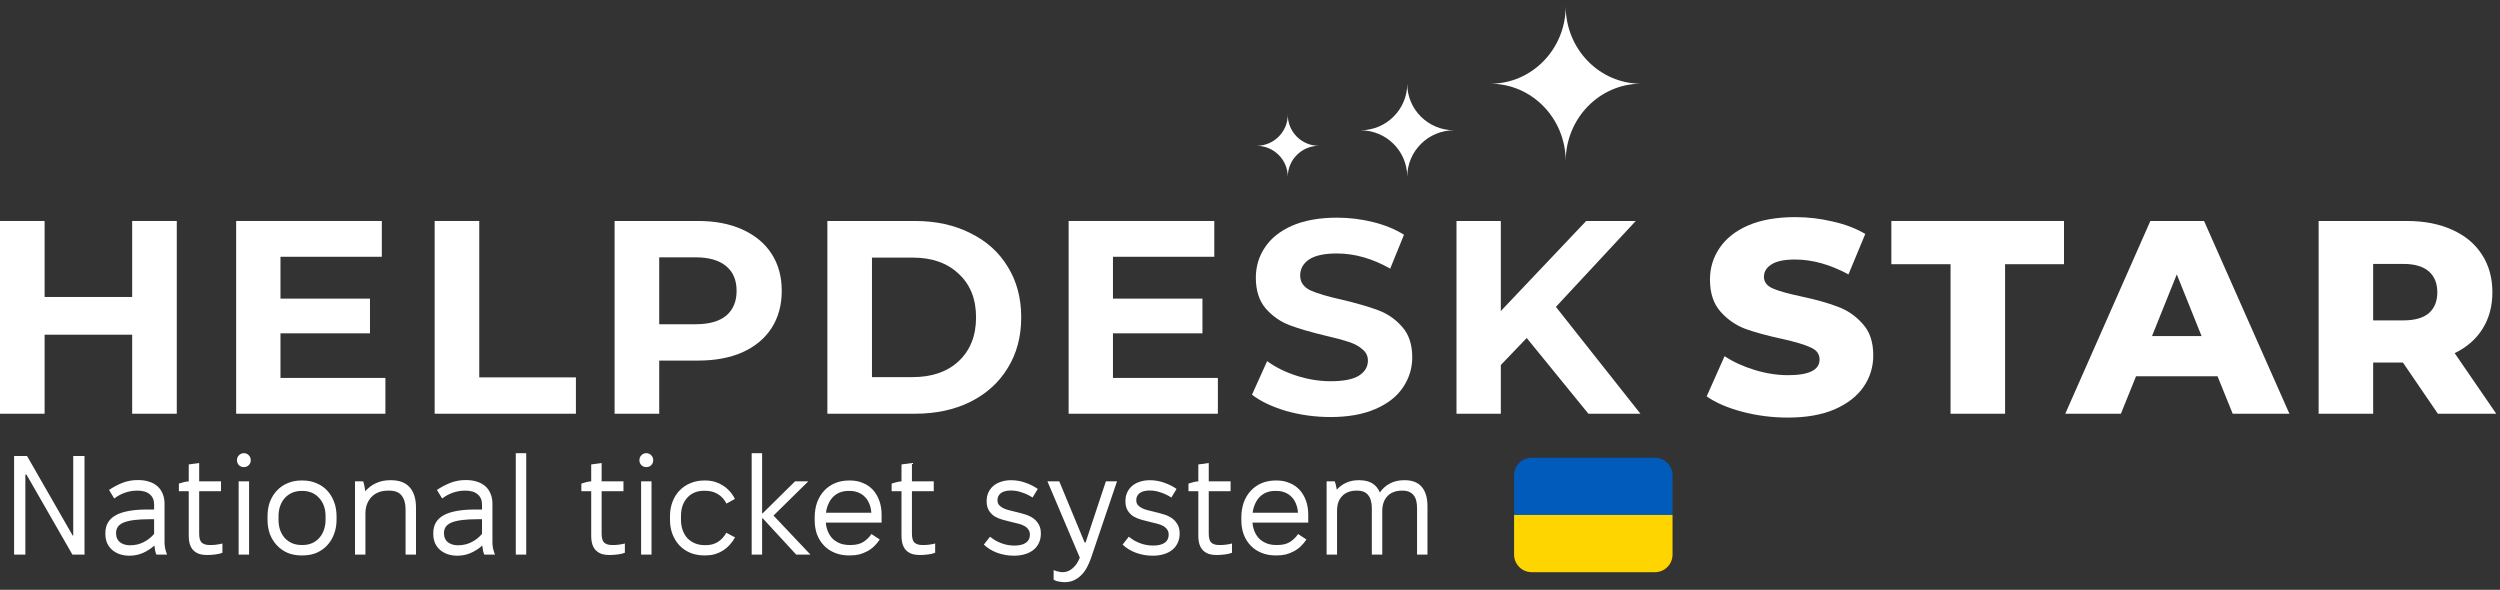
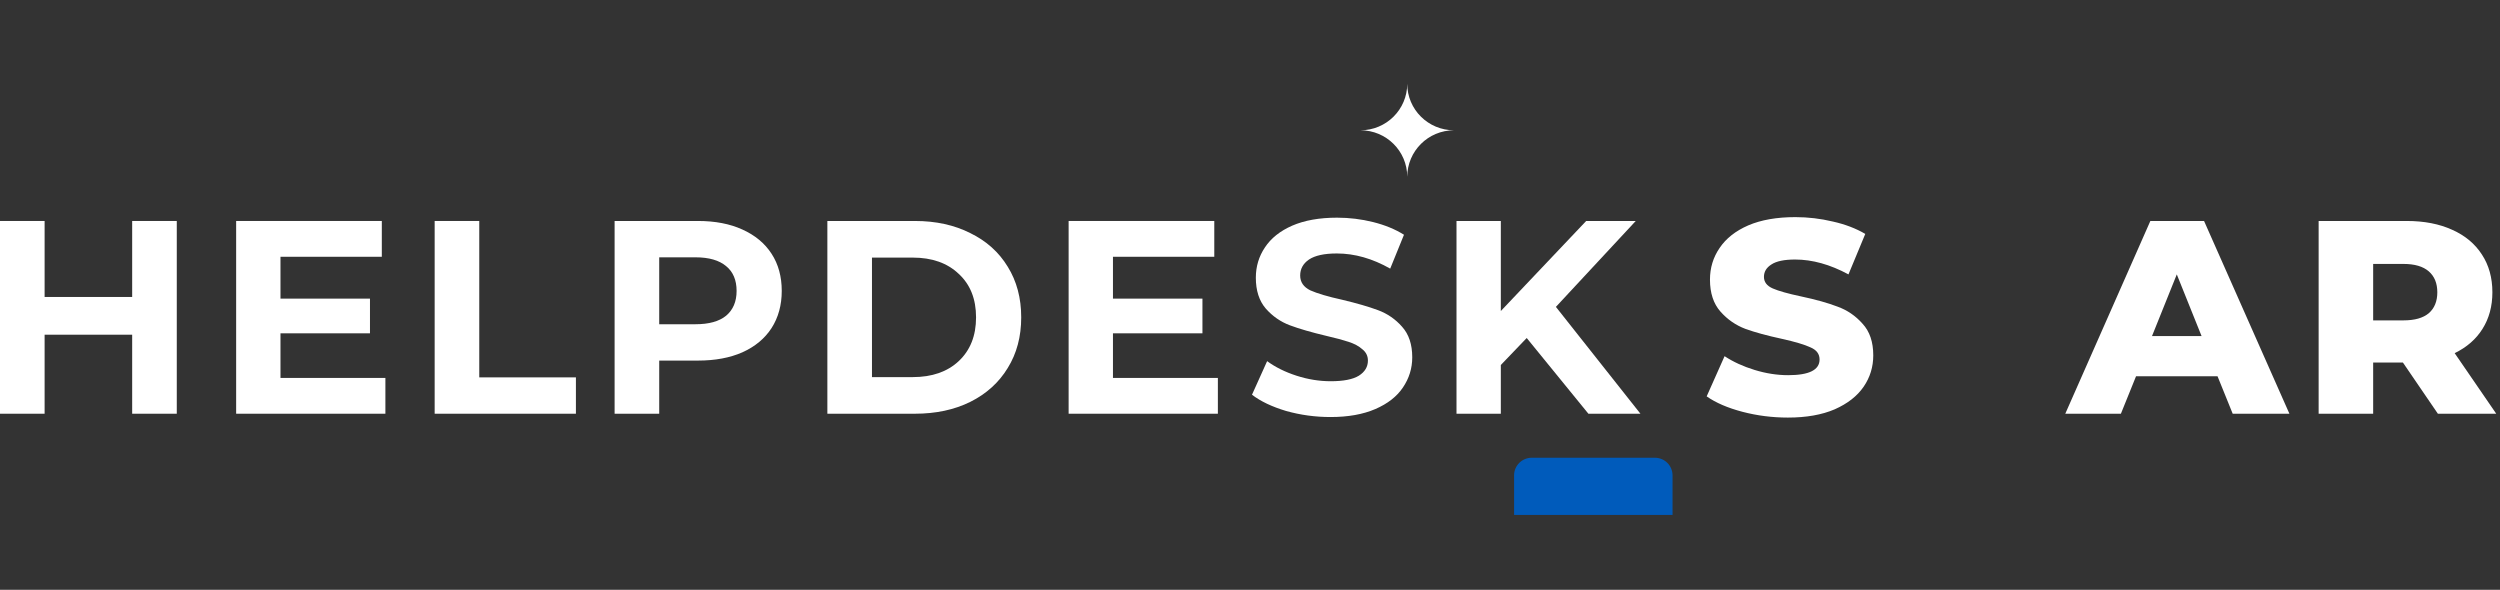
<svg xmlns="http://www.w3.org/2000/svg" width="284" height="67" viewBox="0 0 284 67" fill="none">
  <rect x="0" y="0" width="284" height="67" fill="#333333" stroke="none" />
  <path d="M20.082 25.103V46.999H15.015V38.022H5.067V46.999H0V25.103H5.067V33.736H15.015V25.103H20.082Z" fill="#ffffff" />
  <path d="M43.781 42.933V46.999H26.827V25.103H43.374V29.169H31.863V33.924H42.029V37.865H31.863V42.933H43.781Z" fill="#ffffff" />
  <path d="M49.377 25.103H54.444V42.87H65.424V46.999H49.377V25.103Z" fill="#ffffff" />
  <path d="M79.297 25.103C81.237 25.103 82.916 25.426 84.334 26.073C85.772 26.719 86.878 27.637 87.649 28.825C88.421 30.014 88.807 31.422 88.807 33.048C88.807 34.654 88.421 36.062 87.649 37.271C86.878 38.46 85.772 39.377 84.334 40.024C82.916 40.649 81.237 40.962 79.297 40.962H74.887V46.999H69.819V25.103H79.297ZM79.016 36.833C80.538 36.833 81.696 36.51 82.488 35.864C83.281 35.196 83.677 34.258 83.677 33.048C83.677 31.818 83.281 30.879 82.488 30.233C81.696 29.566 80.538 29.232 79.016 29.232H74.887V36.833H79.016Z" fill="#ffffff" />
  <path d="M93.989 25.103H103.936C106.313 25.103 108.409 25.562 110.223 26.479C112.058 27.376 113.476 28.648 114.477 30.296C115.499 31.943 116.01 33.861 116.01 36.051C116.01 38.241 115.499 40.159 114.477 41.807C113.476 43.454 112.058 44.737 110.223 45.654C108.409 46.551 106.313 46.999 103.936 46.999H93.989V25.103ZM103.686 42.839C105.875 42.839 107.617 42.234 108.909 41.025C110.223 39.794 110.88 38.136 110.88 36.051C110.88 33.966 110.223 32.318 108.909 31.109C107.617 29.878 105.875 29.263 103.686 29.263H99.056V42.839H103.686Z" fill="#ffffff" />
  <path d="M138.35 42.933V46.999H121.396V25.103H137.943V29.169H126.432V33.924H136.598V37.865H126.432V42.933H138.35Z" fill="#ffffff" />
  <path d="M151.141 47.375C149.41 47.375 147.731 47.145 146.104 46.687C144.499 46.207 143.206 45.592 142.226 44.841L143.946 41.025C144.884 41.713 146 42.266 147.293 42.683C148.586 43.1 149.879 43.308 151.172 43.308C152.611 43.308 153.674 43.1 154.362 42.683C155.051 42.245 155.395 41.671 155.395 40.962C155.395 40.441 155.186 40.013 154.769 39.68C154.373 39.325 153.852 39.044 153.205 38.835C152.579 38.627 151.724 38.397 150.64 38.147C148.972 37.751 147.606 37.355 146.542 36.958C145.479 36.562 144.561 35.926 143.79 35.05C143.039 34.174 142.663 33.007 142.663 31.547C142.663 30.275 143.008 29.128 143.696 28.106C144.384 27.063 145.416 26.239 146.793 25.635C148.19 25.03 149.889 24.727 151.891 24.727C153.288 24.727 154.654 24.894 155.989 25.228C157.324 25.562 158.492 26.041 159.492 26.667L157.928 30.515C155.906 29.367 153.883 28.794 151.86 28.794C150.442 28.794 149.389 29.023 148.701 29.482C148.033 29.941 147.7 30.546 147.7 31.297C147.7 32.047 148.085 32.61 148.857 32.986C149.65 33.34 150.849 33.695 152.454 34.049C154.123 34.445 155.489 34.842 156.552 35.238C157.616 35.634 158.523 36.26 159.274 37.115C160.045 37.97 160.431 39.127 160.431 40.587C160.431 41.838 160.076 42.985 159.367 44.028C158.679 45.05 157.636 45.863 156.239 46.468C154.842 47.072 153.143 47.375 151.141 47.375Z" fill="#ffffff" />
  <path d="M173.434 38.397L170.494 41.463V46.999H165.458V25.103H170.494V35.332L180.191 25.103H185.821L176.75 34.862L186.353 46.999H180.441L173.434 38.397Z" fill="#ffffff" />
  <path d="M203.106 47.437C201.333 47.437 199.613 47.218 197.944 46.781C196.276 46.343 194.921 45.759 193.878 45.029L195.911 40.462C196.891 41.108 198.028 41.63 199.321 42.026C200.614 42.422 201.886 42.62 203.137 42.62C205.514 42.62 206.703 42.026 206.703 40.837C206.703 40.212 206.359 39.753 205.671 39.461C205.003 39.148 203.919 38.825 202.418 38.491C200.77 38.137 199.394 37.761 198.289 37.365C197.183 36.948 196.234 36.291 195.442 35.394C194.65 34.498 194.253 33.288 194.253 31.766C194.253 30.431 194.618 29.232 195.348 28.169C196.078 27.084 197.162 26.229 198.601 25.604C200.061 24.978 201.844 24.665 203.95 24.665C205.389 24.665 206.807 24.832 208.204 25.166C209.602 25.478 210.832 25.948 211.896 26.573L209.987 31.171C207.902 30.045 205.879 29.482 203.919 29.482C202.689 29.482 201.792 29.67 201.229 30.045C200.666 30.4 200.384 30.869 200.384 31.453C200.384 32.037 200.718 32.475 201.385 32.767C202.053 33.059 203.127 33.361 204.607 33.674C206.275 34.028 207.652 34.414 208.736 34.831C209.841 35.227 210.79 35.874 211.583 36.771C212.396 37.647 212.803 38.846 212.803 40.368C212.803 41.682 212.438 42.87 211.708 43.934C210.978 44.998 209.883 45.852 208.423 46.499C206.964 47.125 205.191 47.437 203.106 47.437Z" fill="#ffffff" />
-   <path d="M221.583 30.014H214.858V25.103H234.471V30.014H227.777V46.999H221.583V30.014Z" fill="#ffffff" />
  <path d="M251.913 42.745H242.654L240.934 46.999H234.615L244.281 25.103H250.38L260.077 46.999H253.634L251.913 42.745ZM250.099 38.178L247.284 31.171L244.468 38.178H250.099Z" fill="#ffffff" />
  <path d="M272.969 41.181H269.591V46.999H263.397V25.103H273.407C275.388 25.103 277.109 25.437 278.568 26.104C280.028 26.75 281.154 27.689 281.947 28.919C282.739 30.129 283.135 31.557 283.135 33.205C283.135 34.789 282.76 36.176 282.009 37.365C281.279 38.533 280.226 39.45 278.85 40.118L283.573 46.999H276.942L272.969 41.181ZM276.879 33.205C276.879 32.183 276.556 31.39 275.91 30.827C275.263 30.264 274.304 29.983 273.032 29.983H269.591V36.395H273.032C274.304 36.395 275.263 36.124 275.91 35.582C276.556 35.019 276.879 34.227 276.879 33.205Z" fill="#ffffff" />
-   <path d="M146.291 13.038C146.291 14.981 144.703 16.562 142.751 16.562C144.703 16.562 146.291 18.142 146.291 20.085C146.291 18.142 147.879 16.562 149.832 16.562C147.879 16.572 146.291 14.991 146.291 13.038Z" fill="#ffffff" />
  <path d="M165.173 14.8C162.243 14.8 159.862 12.438 159.862 9.515C159.862 12.431 157.489 14.8 154.552 14.8C157.482 14.8 159.862 17.162 159.862 20.085C159.87 17.162 162.243 14.8 165.173 14.8Z" fill="#ffffff" />
-   <path d="M177.864 0.706C177.864 5.572 174.03 9.51 169.304 9.51C174.03 9.51 177.864 13.457 177.864 18.323C177.864 13.457 181.697 9.51 186.415 9.51C181.697 9.51 177.864 5.572 177.864 0.706Z" fill="#ffffff" />
-   <path d="M1.6 63V51.8H3.072L8.256 60.84H8.32V51.8H9.6V63H8.224L3.008 53.912H2.88V63H1.6ZM14.707 63.128C14.302 63.128 13.928 63.069 13.587 62.952C13.257 62.835 12.969 62.669 12.723 62.456C12.489 62.243 12.302 61.987 12.163 61.688C12.035 61.379 11.971 61.037 11.971 60.664V60.552C11.971 59.645 12.361 58.973 13.139 58.536C13.928 58.099 15.129 57.88 16.739 57.88H17.507V57.304C17.507 56.813 17.342 56.429 17.011 56.152C16.691 55.875 16.233 55.736 15.635 55.736H15.539C15.091 55.736 14.638 55.816 14.179 55.976C13.731 56.136 13.331 56.355 12.979 56.632L12.387 55.656C12.899 55.315 13.416 55.043 13.939 54.84C14.473 54.637 15.033 54.536 15.619 54.536H15.715C16.184 54.536 16.601 54.6 16.963 54.728C17.337 54.845 17.651 55.021 17.907 55.256C18.163 55.491 18.355 55.773 18.483 56.104C18.622 56.435 18.691 56.803 18.691 57.208V61.64C18.691 61.864 18.718 62.104 18.771 62.36C18.835 62.605 18.904 62.819 18.979 63H17.763C17.71 62.883 17.662 62.728 17.619 62.536C17.587 62.344 17.561 62.157 17.539 61.976C17.113 62.349 16.659 62.637 16.179 62.84C15.71 63.032 15.219 63.128 14.707 63.128ZM14.771 61.944C15.336 61.944 15.848 61.827 16.307 61.592C16.776 61.357 17.177 61.043 17.507 60.648V58.984H16.979C15.635 58.984 14.665 59.107 14.067 59.352C13.48 59.587 13.187 59.981 13.187 60.536V60.616C13.187 60.819 13.225 61.005 13.299 61.176C13.374 61.336 13.48 61.475 13.619 61.592C13.758 61.699 13.923 61.784 14.115 61.848C14.318 61.912 14.537 61.944 14.771 61.944ZM23.554 63.048C23.192 63.048 22.877 63.005 22.61 62.92C22.354 62.824 22.136 62.685 21.954 62.504C21.784 62.323 21.656 62.099 21.57 61.832C21.485 61.555 21.442 61.229 21.442 60.856V55.8H20.322V54.936C20.493 54.883 20.674 54.829 20.866 54.776C21.069 54.723 21.261 54.691 21.442 54.68V52.76L22.626 52.6V54.68H25.106V55.8H22.626V60.616C22.626 61.117 22.722 61.459 22.914 61.64C23.117 61.821 23.405 61.912 23.778 61.912C23.874 61.912 23.986 61.912 24.114 61.912C24.253 61.901 24.392 61.891 24.53 61.88C24.669 61.859 24.802 61.837 24.93 61.816C25.069 61.795 25.181 61.768 25.266 61.736V62.792C25.074 62.877 24.808 62.941 24.466 62.984C24.125 63.027 23.821 63.048 23.554 63.048ZM27.11 63V54.68H28.294V63H27.11ZM27.702 53.064C27.478 53.064 27.291 52.989 27.142 52.84C26.993 52.691 26.918 52.504 26.918 52.28C26.918 52.056 26.993 51.869 27.142 51.72C27.291 51.56 27.478 51.48 27.702 51.48C27.926 51.48 28.113 51.56 28.262 51.72C28.411 51.869 28.486 52.056 28.486 52.28C28.486 52.504 28.411 52.691 28.262 52.84C28.113 52.989 27.926 53.064 27.702 53.064ZM34.232 63.096C33.667 63.096 33.15 63 32.68 62.808C32.211 62.605 31.806 62.323 31.464 61.96C31.123 61.597 30.856 61.171 30.664 60.68C30.483 60.179 30.392 59.635 30.392 59.048V58.632C30.392 58.035 30.483 57.491 30.664 57C30.856 56.509 31.123 56.083 31.464 55.72C31.806 55.357 32.211 55.08 32.68 54.888C33.15 54.685 33.667 54.584 34.232 54.584H34.392C34.958 54.584 35.475 54.685 35.944 54.888C36.414 55.08 36.819 55.357 37.16 55.72C37.502 56.083 37.763 56.509 37.944 57C38.136 57.491 38.232 58.035 38.232 58.632V59.048C38.232 59.635 38.136 60.179 37.944 60.68C37.763 61.171 37.502 61.597 37.16 61.96C36.819 62.323 36.414 62.605 35.944 62.808C35.475 63 34.958 63.096 34.392 63.096H34.232ZM34.248 61.912H34.376C34.771 61.912 35.128 61.843 35.448 61.704C35.768 61.565 36.04 61.368 36.264 61.112C36.499 60.856 36.675 60.552 36.792 60.2C36.92 59.848 36.984 59.464 36.984 59.048V58.632C36.984 58.205 36.92 57.816 36.792 57.464C36.664 57.112 36.483 56.813 36.248 56.568C36.024 56.312 35.752 56.115 35.432 55.976C35.112 55.837 34.76 55.768 34.376 55.768H34.248C33.864 55.768 33.512 55.837 33.192 55.976C32.872 56.115 32.595 56.312 32.36 56.568C32.136 56.813 31.96 57.112 31.832 57.464C31.704 57.816 31.64 58.205 31.64 58.632V59.048C31.64 59.464 31.699 59.848 31.816 60.2C31.944 60.552 32.12 60.856 32.344 61.112C32.579 61.368 32.856 61.565 33.176 61.704C33.496 61.843 33.854 61.912 34.248 61.912ZM40.329 63V54.68H41.257C41.31 54.829 41.358 55.011 41.401 55.224C41.443 55.427 41.475 55.619 41.497 55.8C41.838 55.405 42.243 55.101 42.713 54.888C43.193 54.664 43.721 54.552 44.297 54.552H44.409C45.358 54.552 46.067 54.819 46.537 55.352C47.017 55.885 47.257 56.659 47.257 57.672V63H46.073V57.88C46.073 57.197 45.923 56.669 45.625 56.296C45.337 55.923 44.867 55.736 44.217 55.736H44.089C43.705 55.736 43.353 55.795 43.033 55.912C42.723 56.029 42.457 56.2 42.233 56.424C42.009 56.648 41.833 56.92 41.705 57.24C41.577 57.549 41.513 57.907 41.513 58.312V63H40.329ZM51.957 63.128C51.552 63.128 51.178 63.069 50.837 62.952C50.507 62.835 50.218 62.669 49.973 62.456C49.739 62.243 49.552 61.987 49.413 61.688C49.285 61.379 49.221 61.037 49.221 60.664V60.552C49.221 59.645 49.611 58.973 50.389 58.536C51.178 58.099 52.379 57.88 53.989 57.88H54.757V57.304C54.757 56.813 54.592 56.429 54.261 56.152C53.941 55.875 53.483 55.736 52.885 55.736H52.789C52.341 55.736 51.888 55.816 51.429 55.976C50.981 56.136 50.581 56.355 50.229 56.632L49.637 55.656C50.149 55.315 50.666 55.043 51.189 54.84C51.722 54.637 52.282 54.536 52.869 54.536H52.965C53.434 54.536 53.85 54.6 54.213 54.728C54.587 54.845 54.901 55.021 55.157 55.256C55.413 55.491 55.605 55.773 55.733 56.104C55.872 56.435 55.941 56.803 55.941 57.208V61.64C55.941 61.864 55.968 62.104 56.021 62.36C56.085 62.605 56.154 62.819 56.229 63H55.013C54.96 62.883 54.912 62.728 54.869 62.536C54.837 62.344 54.81 62.157 54.789 61.976C54.362 62.349 53.909 62.637 53.429 62.84C52.96 63.032 52.469 63.128 51.957 63.128ZM52.021 61.944C52.587 61.944 53.099 61.827 53.557 61.592C54.026 61.357 54.426 61.043 54.757 60.648V58.984H54.229C52.885 58.984 51.914 59.107 51.317 59.352C50.73 59.587 50.437 59.981 50.437 60.536V60.616C50.437 60.819 50.474 61.005 50.549 61.176C50.624 61.336 50.73 61.475 50.869 61.592C51.008 61.699 51.173 61.784 51.365 61.848C51.568 61.912 51.786 61.944 52.021 61.944ZM58.594 63V51.48H59.778V63H58.594ZM69.273 63.048C68.91 63.048 68.596 63.005 68.329 62.92C68.073 62.824 67.854 62.685 67.673 62.504C67.502 62.323 67.374 62.099 67.289 61.832C67.204 61.555 67.161 61.229 67.161 60.856V55.8H66.041V54.936C66.212 54.883 66.393 54.829 66.585 54.776C66.788 54.723 66.98 54.691 67.161 54.68V52.76L68.345 52.6V54.68H70.825V55.8H68.345V60.616C68.345 61.117 68.441 61.459 68.633 61.64C68.836 61.821 69.124 61.912 69.497 61.912C69.593 61.912 69.705 61.912 69.833 61.912C69.972 61.901 70.11 61.891 70.249 61.88C70.388 61.859 70.521 61.837 70.649 61.816C70.788 61.795 70.9 61.768 70.985 61.736V62.792C70.793 62.877 70.526 62.941 70.185 62.984C69.844 63.027 69.54 63.048 69.273 63.048ZM72.829 63V54.68H74.013V63H72.829ZM73.421 53.064C73.197 53.064 73.01 52.989 72.861 52.84C72.711 52.691 72.637 52.504 72.637 52.28C72.637 52.056 72.711 51.869 72.861 51.72C73.01 51.56 73.197 51.48 73.421 51.48C73.645 51.48 73.831 51.56 73.981 51.72C74.13 51.869 74.205 52.056 74.205 52.28C74.205 52.504 74.13 52.691 73.981 52.84C73.831 52.989 73.645 53.064 73.421 53.064ZM80.031 63.096C79.444 63.096 78.911 63 78.431 62.808C77.951 62.605 77.54 62.328 77.199 61.976C76.858 61.613 76.591 61.187 76.399 60.696C76.207 60.195 76.111 59.645 76.111 59.048V58.632C76.111 58.035 76.207 57.491 76.399 57C76.591 56.499 76.858 56.072 77.199 55.72C77.551 55.357 77.962 55.08 78.431 54.888C78.911 54.685 79.434 54.584 79.999 54.584H80.127C80.842 54.584 81.492 54.765 82.079 55.128C82.676 55.491 83.146 56.008 83.487 56.68L82.527 57.208C82.282 56.728 81.951 56.365 81.535 56.12C81.13 55.875 80.655 55.752 80.111 55.752H79.951C79.556 55.752 79.199 55.821 78.879 55.96C78.559 56.099 78.287 56.296 78.063 56.552C77.839 56.797 77.663 57.096 77.535 57.448C77.418 57.8 77.359 58.195 77.359 58.632V59.048C77.359 59.475 77.423 59.869 77.551 60.232C77.679 60.584 77.86 60.888 78.095 61.144C78.33 61.389 78.612 61.581 78.943 61.72C79.274 61.859 79.642 61.928 80.047 61.928H80.207C80.698 61.928 81.14 61.811 81.535 61.576C81.93 61.331 82.255 60.979 82.511 60.52L83.503 61.048C83.13 61.709 82.655 62.216 82.079 62.568C81.503 62.92 80.863 63.096 80.159 63.096H80.031ZM85.391 63V51.48H86.575V58.312H86.639L90.319 54.68H91.823L87.871 58.568L92.063 63H90.447L86.655 58.888H86.575V63H85.391ZM96.436 63.096C95.861 63.096 95.332 63 94.853 62.808C94.373 62.616 93.962 62.344 93.621 61.992C93.279 61.64 93.013 61.219 92.82 60.728C92.639 60.237 92.549 59.693 92.549 59.096V58.792C92.549 58.163 92.639 57.592 92.82 57.08C93.013 56.557 93.279 56.115 93.621 55.752C93.962 55.379 94.373 55.091 94.853 54.888C95.332 54.685 95.866 54.584 96.453 54.584H96.581C97.114 54.584 97.599 54.68 98.037 54.872C98.484 55.053 98.863 55.315 99.172 55.656C99.482 55.997 99.722 56.408 99.892 56.888C100.063 57.357 100.149 57.885 100.149 58.472V59.368H93.812C93.844 59.752 93.93 60.104 94.069 60.424C94.207 60.733 94.388 61 94.612 61.224C94.847 61.437 95.124 61.608 95.445 61.736C95.764 61.853 96.117 61.912 96.501 61.912H96.66C97.237 61.912 97.711 61.795 98.085 61.56C98.458 61.315 98.762 61.016 98.996 60.664L99.941 61.288C99.749 61.576 99.53 61.837 99.284 62.072C99.05 62.296 98.788 62.483 98.501 62.632C98.223 62.781 97.924 62.899 97.605 62.984C97.284 63.059 96.938 63.096 96.564 63.096H96.436ZM93.829 58.248H98.981C98.959 57.875 98.885 57.539 98.757 57.24C98.639 56.931 98.474 56.669 98.26 56.456C98.047 56.232 97.791 56.061 97.493 55.944C97.204 55.827 96.885 55.768 96.532 55.768H96.373C96.02 55.768 95.695 55.827 95.397 55.944C95.109 56.061 94.858 56.227 94.644 56.44C94.431 56.653 94.255 56.915 94.117 57.224C93.978 57.523 93.882 57.864 93.829 58.248ZM104.523 63.048C104.16 63.048 103.846 63.005 103.579 62.92C103.323 62.824 103.104 62.685 102.923 62.504C102.752 62.323 102.624 62.099 102.539 61.832C102.454 61.555 102.411 61.229 102.411 60.856V55.8H101.291V54.936C101.462 54.883 101.643 54.829 101.835 54.776C102.038 54.723 102.23 54.691 102.411 54.68V52.76L103.595 52.6V54.68H106.075V55.8H103.595V60.616C103.595 61.117 103.691 61.459 103.883 61.64C104.086 61.821 104.374 61.912 104.747 61.912C104.843 61.912 104.955 61.912 105.083 61.912C105.222 61.901 105.36 61.891 105.499 61.88C105.638 61.859 105.771 61.837 105.899 61.816C106.038 61.795 106.15 61.768 106.235 61.736V62.792C106.043 62.877 105.776 62.941 105.435 62.984C105.094 63.027 104.79 63.048 104.523 63.048ZM115.187 63.128C114.515 63.128 113.875 63.016 113.267 62.792C112.67 62.568 112.168 62.259 111.763 61.864L112.467 60.968C112.68 61.139 112.894 61.288 113.107 61.416C113.331 61.533 113.555 61.635 113.779 61.72C114.014 61.805 114.248 61.869 114.483 61.912C114.728 61.955 114.979 61.976 115.235 61.976C115.523 61.976 115.774 61.949 115.987 61.896C116.211 61.843 116.398 61.763 116.547 61.656C116.696 61.549 116.808 61.421 116.883 61.272C116.958 61.123 116.995 60.947 116.995 60.744C116.995 60.499 116.936 60.301 116.819 60.152C116.712 59.992 116.563 59.859 116.371 59.752C116.179 59.645 115.96 59.56 115.715 59.496C115.47 59.432 115.208 59.368 114.931 59.304C114.6 59.229 114.264 59.144 113.923 59.048C113.582 58.952 113.272 58.824 112.995 58.664C112.728 58.493 112.51 58.269 112.339 57.992C112.168 57.715 112.083 57.363 112.083 56.936C112.083 56.573 112.147 56.248 112.275 55.96C112.414 55.661 112.6 55.411 112.835 55.208C113.08 54.995 113.374 54.835 113.715 54.728C114.056 54.611 114.44 54.552 114.867 54.552C115.432 54.552 115.976 54.648 116.499 54.84C117.022 55.021 117.486 55.256 117.891 55.544L117.299 56.52C116.926 56.275 116.526 56.083 116.099 55.944C115.683 55.795 115.256 55.72 114.819 55.72C114.584 55.72 114.371 55.747 114.179 55.8C113.998 55.843 113.843 55.912 113.715 56.008C113.587 56.104 113.486 56.221 113.411 56.36C113.347 56.488 113.315 56.643 113.315 56.824C113.315 57.037 113.368 57.213 113.475 57.352C113.592 57.491 113.742 57.608 113.923 57.704C114.104 57.8 114.318 57.88 114.563 57.944C114.808 58.008 115.064 58.072 115.331 58.136C115.672 58.211 116.014 58.301 116.355 58.408C116.707 58.504 117.022 58.643 117.299 58.824C117.576 59.005 117.8 59.24 117.971 59.528C118.152 59.805 118.243 60.168 118.243 60.616C118.243 61.011 118.168 61.363 118.019 61.672C117.88 61.981 117.678 62.243 117.411 62.456C117.155 62.669 116.835 62.835 116.451 62.952C116.078 63.069 115.656 63.128 115.187 63.128ZM120.924 66.136C120.764 66.136 120.567 66.115 120.332 66.072C120.097 66.04 119.884 65.965 119.692 65.848V64.76C119.884 64.845 120.065 64.904 120.236 64.936C120.407 64.979 120.567 65 120.716 65C121.132 65 121.505 64.856 121.836 64.568C122.177 64.28 122.455 63.875 122.668 63.352L118.988 54.68H120.332L123.212 61.624H123.324L125.628 54.68H126.892L123.948 63.368C123.809 63.773 123.649 64.141 123.468 64.472C123.287 64.813 123.068 65.107 122.812 65.352C122.567 65.597 122.289 65.789 121.98 65.928C121.671 66.067 121.319 66.136 120.924 66.136ZM130.953 63.128C130.281 63.128 129.641 63.016 129.033 62.792C128.435 62.568 127.934 62.259 127.529 61.864L128.233 60.968C128.446 61.139 128.659 61.288 128.873 61.416C129.097 61.533 129.321 61.635 129.545 61.72C129.779 61.805 130.014 61.869 130.249 61.912C130.494 61.955 130.745 61.976 131.001 61.976C131.289 61.976 131.539 61.949 131.753 61.896C131.977 61.843 132.163 61.763 132.313 61.656C132.462 61.549 132.574 61.421 132.649 61.272C132.723 61.123 132.761 60.947 132.761 60.744C132.761 60.499 132.702 60.301 132.585 60.152C132.478 59.992 132.329 59.859 132.137 59.752C131.945 59.645 131.726 59.56 131.481 59.496C131.235 59.432 130.974 59.368 130.697 59.304C130.366 59.229 130.03 59.144 129.689 59.048C129.347 58.952 129.038 58.824 128.761 58.664C128.494 58.493 128.275 58.269 128.105 57.992C127.934 57.715 127.849 57.363 127.849 56.936C127.849 56.573 127.913 56.248 128.041 55.96C128.179 55.661 128.366 55.411 128.601 55.208C128.846 54.995 129.139 54.835 129.481 54.728C129.822 54.611 130.206 54.552 130.633 54.552C131.198 54.552 131.742 54.648 132.265 54.84C132.787 55.021 133.251 55.256 133.657 55.544L133.065 56.52C132.691 56.275 132.291 56.083 131.865 55.944C131.449 55.795 131.022 55.72 130.585 55.72C130.35 55.72 130.137 55.747 129.945 55.8C129.763 55.843 129.609 55.912 129.481 56.008C129.353 56.104 129.251 56.221 129.177 56.36C129.113 56.488 129.081 56.643 129.081 56.824C129.081 57.037 129.134 57.213 129.241 57.352C129.358 57.491 129.507 57.608 129.689 57.704C129.87 57.8 130.083 57.88 130.329 57.944C130.574 58.008 130.83 58.072 131.097 58.136C131.438 58.211 131.779 58.301 132.121 58.408C132.473 58.504 132.787 58.643 133.065 58.824C133.342 59.005 133.566 59.24 133.737 59.528C133.918 59.805 134.009 60.168 134.009 60.616C134.009 61.011 133.934 61.363 133.785 61.672C133.646 61.981 133.443 62.243 133.177 62.456C132.921 62.669 132.601 62.835 132.217 62.952C131.843 63.069 131.422 63.128 130.953 63.128ZM138.242 63.048C137.879 63.048 137.564 63.005 137.298 62.92C137.042 62.824 136.823 62.685 136.642 62.504C136.471 62.323 136.343 62.099 136.258 61.832C136.172 61.555 136.13 61.229 136.13 60.856V55.8H135.01V54.936C135.18 54.883 135.362 54.829 135.554 54.776C135.756 54.723 135.948 54.691 136.13 54.68V52.76L137.314 52.6V54.68H139.794V55.8H137.314V60.616C137.314 61.117 137.41 61.459 137.602 61.64C137.804 61.821 138.092 61.912 138.466 61.912C138.562 61.912 138.674 61.912 138.802 61.912C138.94 61.901 139.079 61.891 139.218 61.88C139.356 61.859 139.49 61.837 139.618 61.816C139.756 61.795 139.868 61.768 139.954 61.736V62.792C139.762 62.877 139.495 62.941 139.154 62.984C138.812 63.027 138.508 63.048 138.242 63.048ZM144.905 63.096C144.329 63.096 143.801 63 143.321 62.808C142.841 62.616 142.431 62.344 142.089 61.992C141.748 61.64 141.481 61.219 141.289 60.728C141.108 60.237 141.017 59.693 141.017 59.096V58.792C141.017 58.163 141.108 57.592 141.289 57.08C141.481 56.557 141.748 56.115 142.089 55.752C142.431 55.379 142.841 55.091 143.321 54.888C143.801 54.685 144.335 54.584 144.921 54.584H145.049C145.583 54.584 146.068 54.68 146.505 54.872C146.953 55.053 147.332 55.315 147.641 55.656C147.951 55.997 148.191 56.408 148.361 56.888C148.532 57.357 148.617 57.885 148.617 58.472V59.368H142.281C142.313 59.752 142.399 60.104 142.537 60.424C142.676 60.733 142.857 61 143.081 61.224C143.316 61.437 143.593 61.608 143.913 61.736C144.233 61.853 144.585 61.912 144.969 61.912H145.129C145.705 61.912 146.18 61.795 146.553 61.56C146.927 61.315 147.231 61.016 147.465 60.664L148.409 61.288C148.217 61.576 147.999 61.837 147.753 62.072C147.519 62.296 147.257 62.483 146.969 62.632C146.692 62.781 146.393 62.899 146.073 62.984C145.753 63.059 145.407 63.096 145.033 63.096H144.905ZM142.297 58.248H147.449C147.428 57.875 147.353 57.539 147.225 57.24C147.108 56.931 146.943 56.669 146.729 56.456C146.516 56.232 146.26 56.061 145.961 55.944C145.673 55.827 145.353 55.768 145.001 55.768H144.841C144.489 55.768 144.164 55.827 143.865 55.944C143.577 56.061 143.327 56.227 143.113 56.44C142.9 56.653 142.724 56.915 142.585 57.224C142.447 57.523 142.351 57.864 142.297 58.248ZM150.704 63V54.68H151.632C151.674 54.797 151.717 54.941 151.76 55.112C151.802 55.283 151.834 55.453 151.856 55.624C152.165 55.283 152.522 55.021 152.928 54.84C153.344 54.648 153.802 54.552 154.304 54.552H154.416C155.013 54.552 155.504 54.669 155.888 54.904C156.272 55.139 156.56 55.485 156.752 55.944C157.061 55.496 157.445 55.155 157.904 54.92C158.373 54.675 158.896 54.552 159.472 54.552H159.584C160.437 54.552 161.077 54.803 161.504 55.304C161.941 55.805 162.16 56.541 162.16 57.512V63H160.976V57.704C160.976 57.384 160.944 57.101 160.88 56.856C160.816 56.611 160.714 56.408 160.576 56.248C160.437 56.077 160.266 55.949 160.064 55.864C159.861 55.779 159.621 55.736 159.344 55.736H159.232C158.901 55.736 158.597 55.789 158.32 55.896C158.053 55.992 157.824 56.141 157.632 56.344C157.44 56.536 157.29 56.776 157.184 57.064C157.077 57.352 157.024 57.688 157.024 58.072V63H155.84V57.704C155.84 57.384 155.802 57.101 155.728 56.856C155.664 56.611 155.562 56.408 155.424 56.248C155.296 56.077 155.125 55.949 154.912 55.864C154.709 55.779 154.464 55.736 154.176 55.736H154.064C153.733 55.736 153.434 55.789 153.168 55.896C152.901 55.992 152.672 56.141 152.48 56.344C152.288 56.536 152.138 56.776 152.032 57.064C151.936 57.352 151.888 57.688 151.888 58.072V63H150.704Z" fill="#ffffff" />
  <path d="M188 52H174C173.47 52 172.961 52.211 172.586 52.586C172.211 52.961 172 53.47 172 54V58.5H190V54C190 53.47 189.789 52.961 189.414 52.586C189.039 52.211 188.53 52 188 52Z" fill="#005BBB" />
-   <path d="M190 63C190 63.53 189.789 64.039 189.414 64.414C189.039 64.789 188.53 65 188 65H174C173.47 65 172.961 64.789 172.586 64.414C172.211 64.039 172 63.53 172 63V58.5H190V63Z" fill="#FFD500" />
</svg>